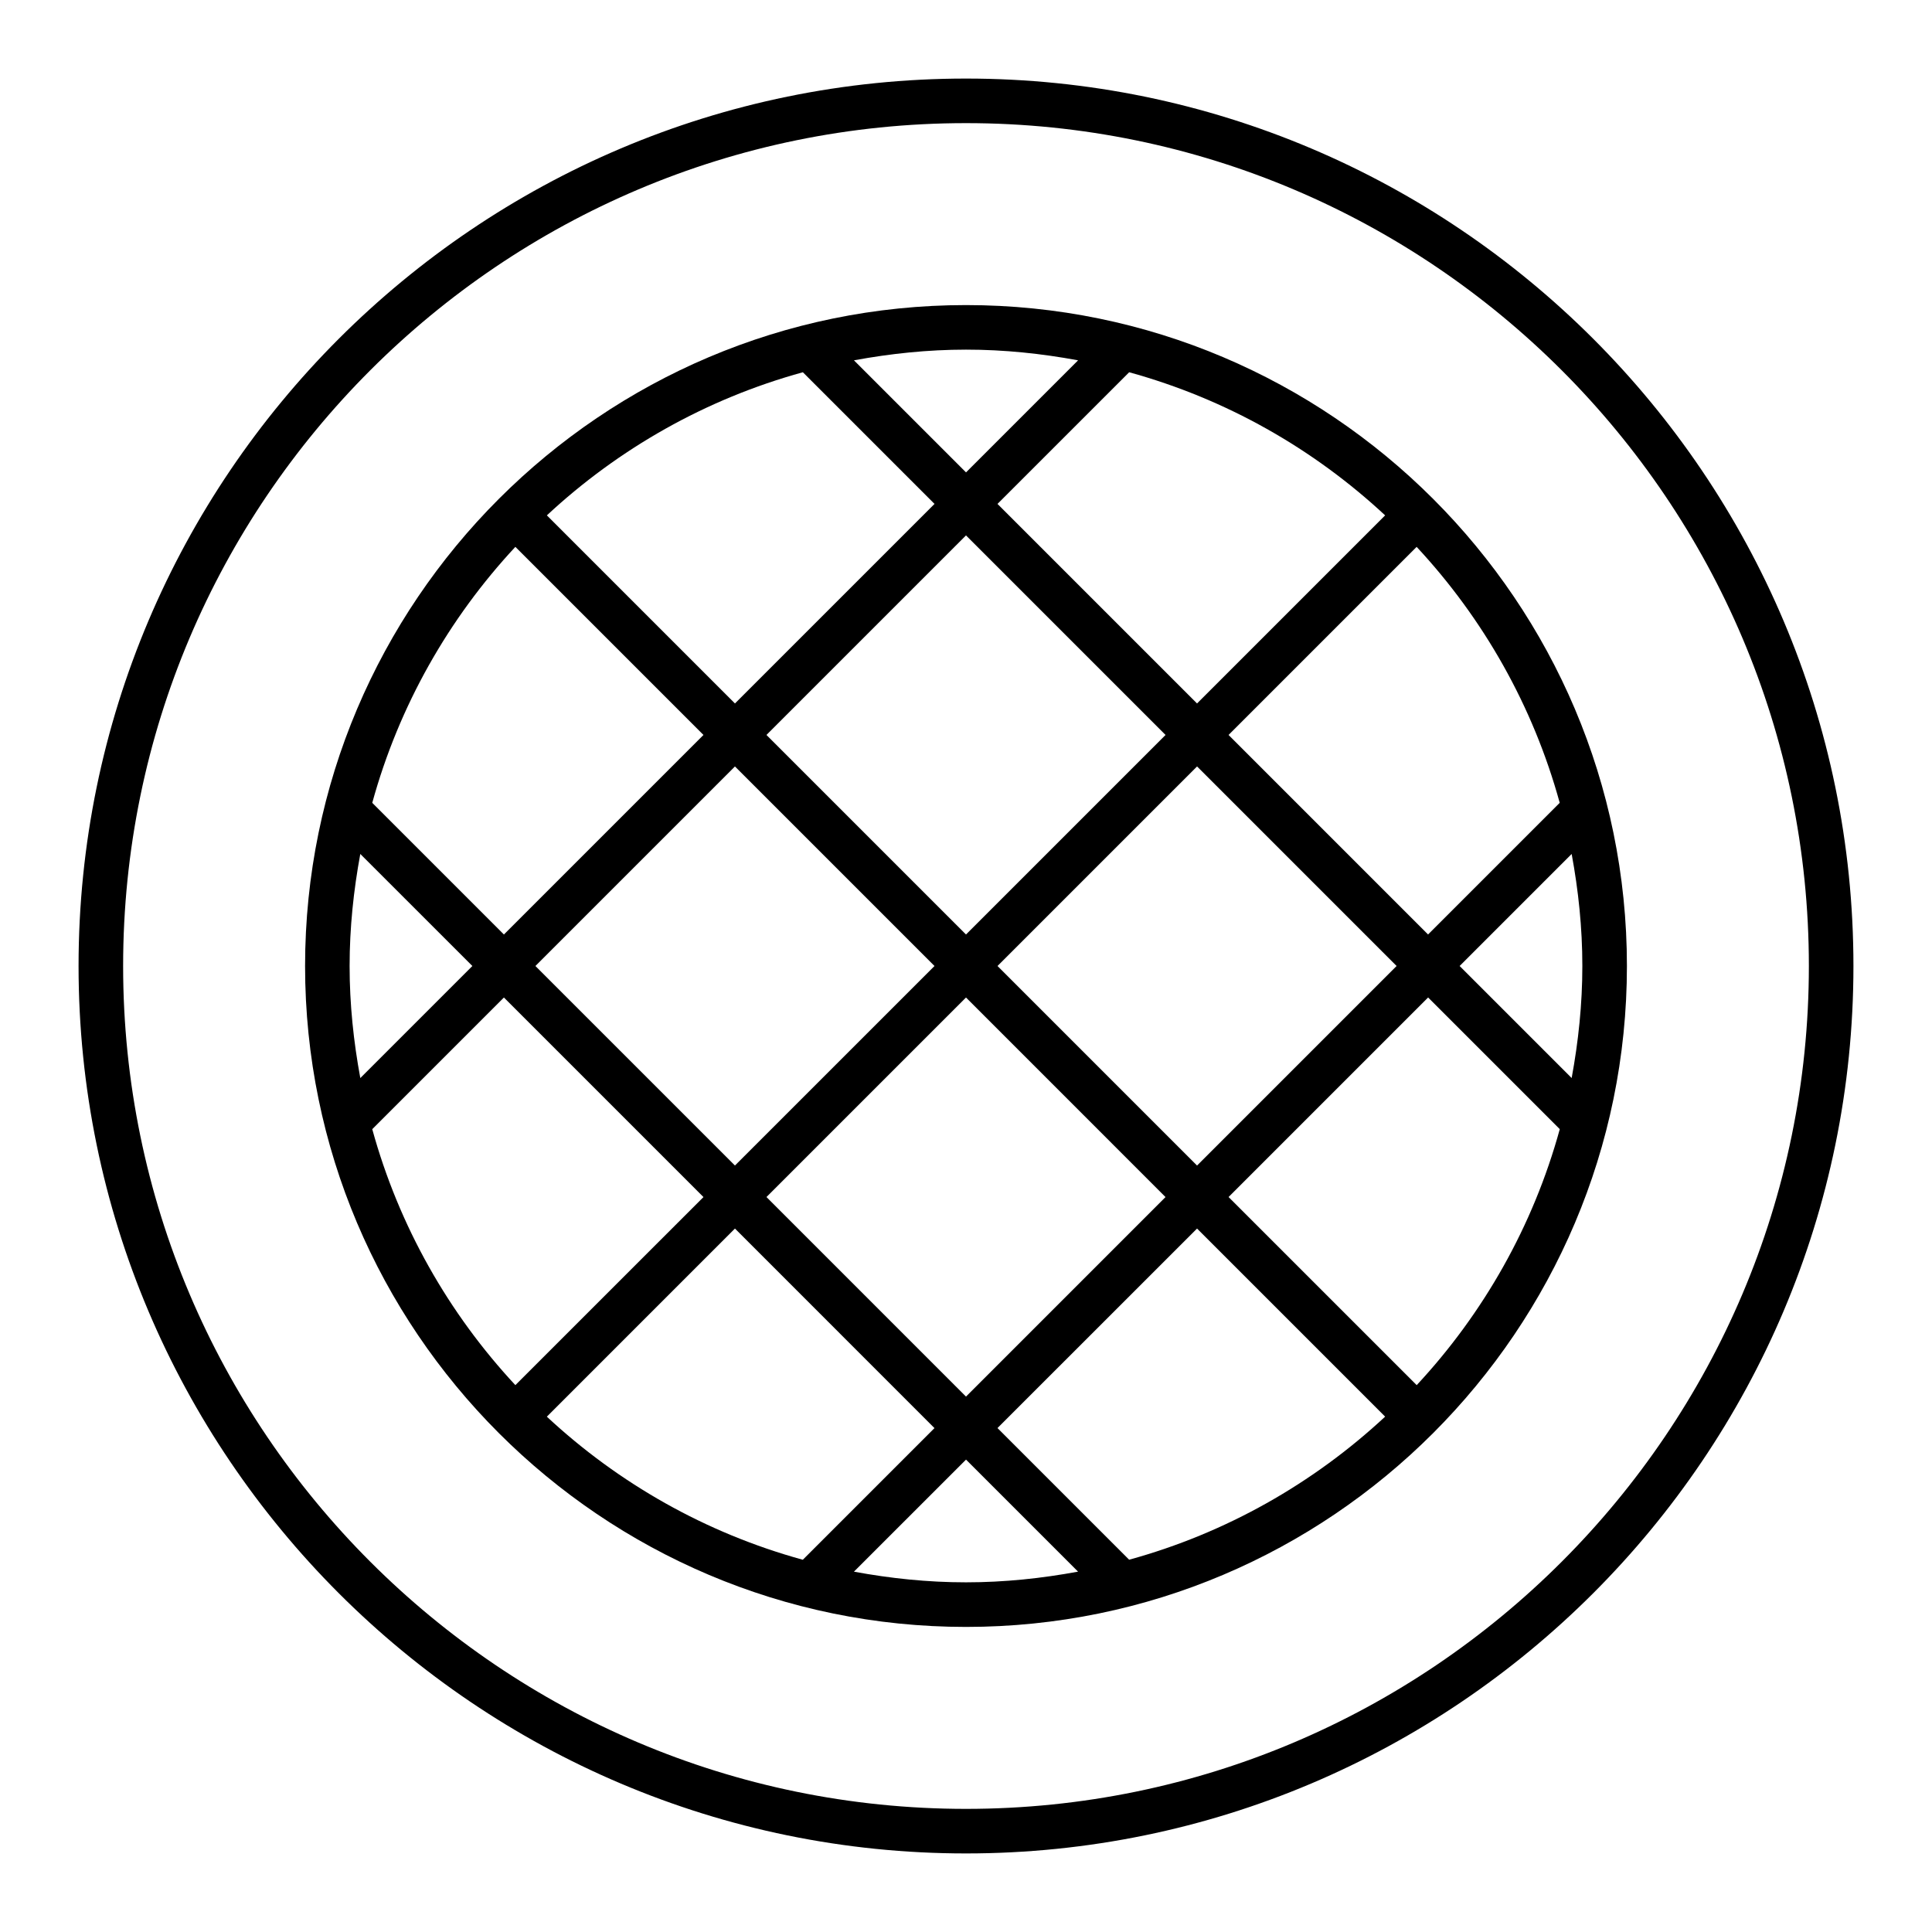
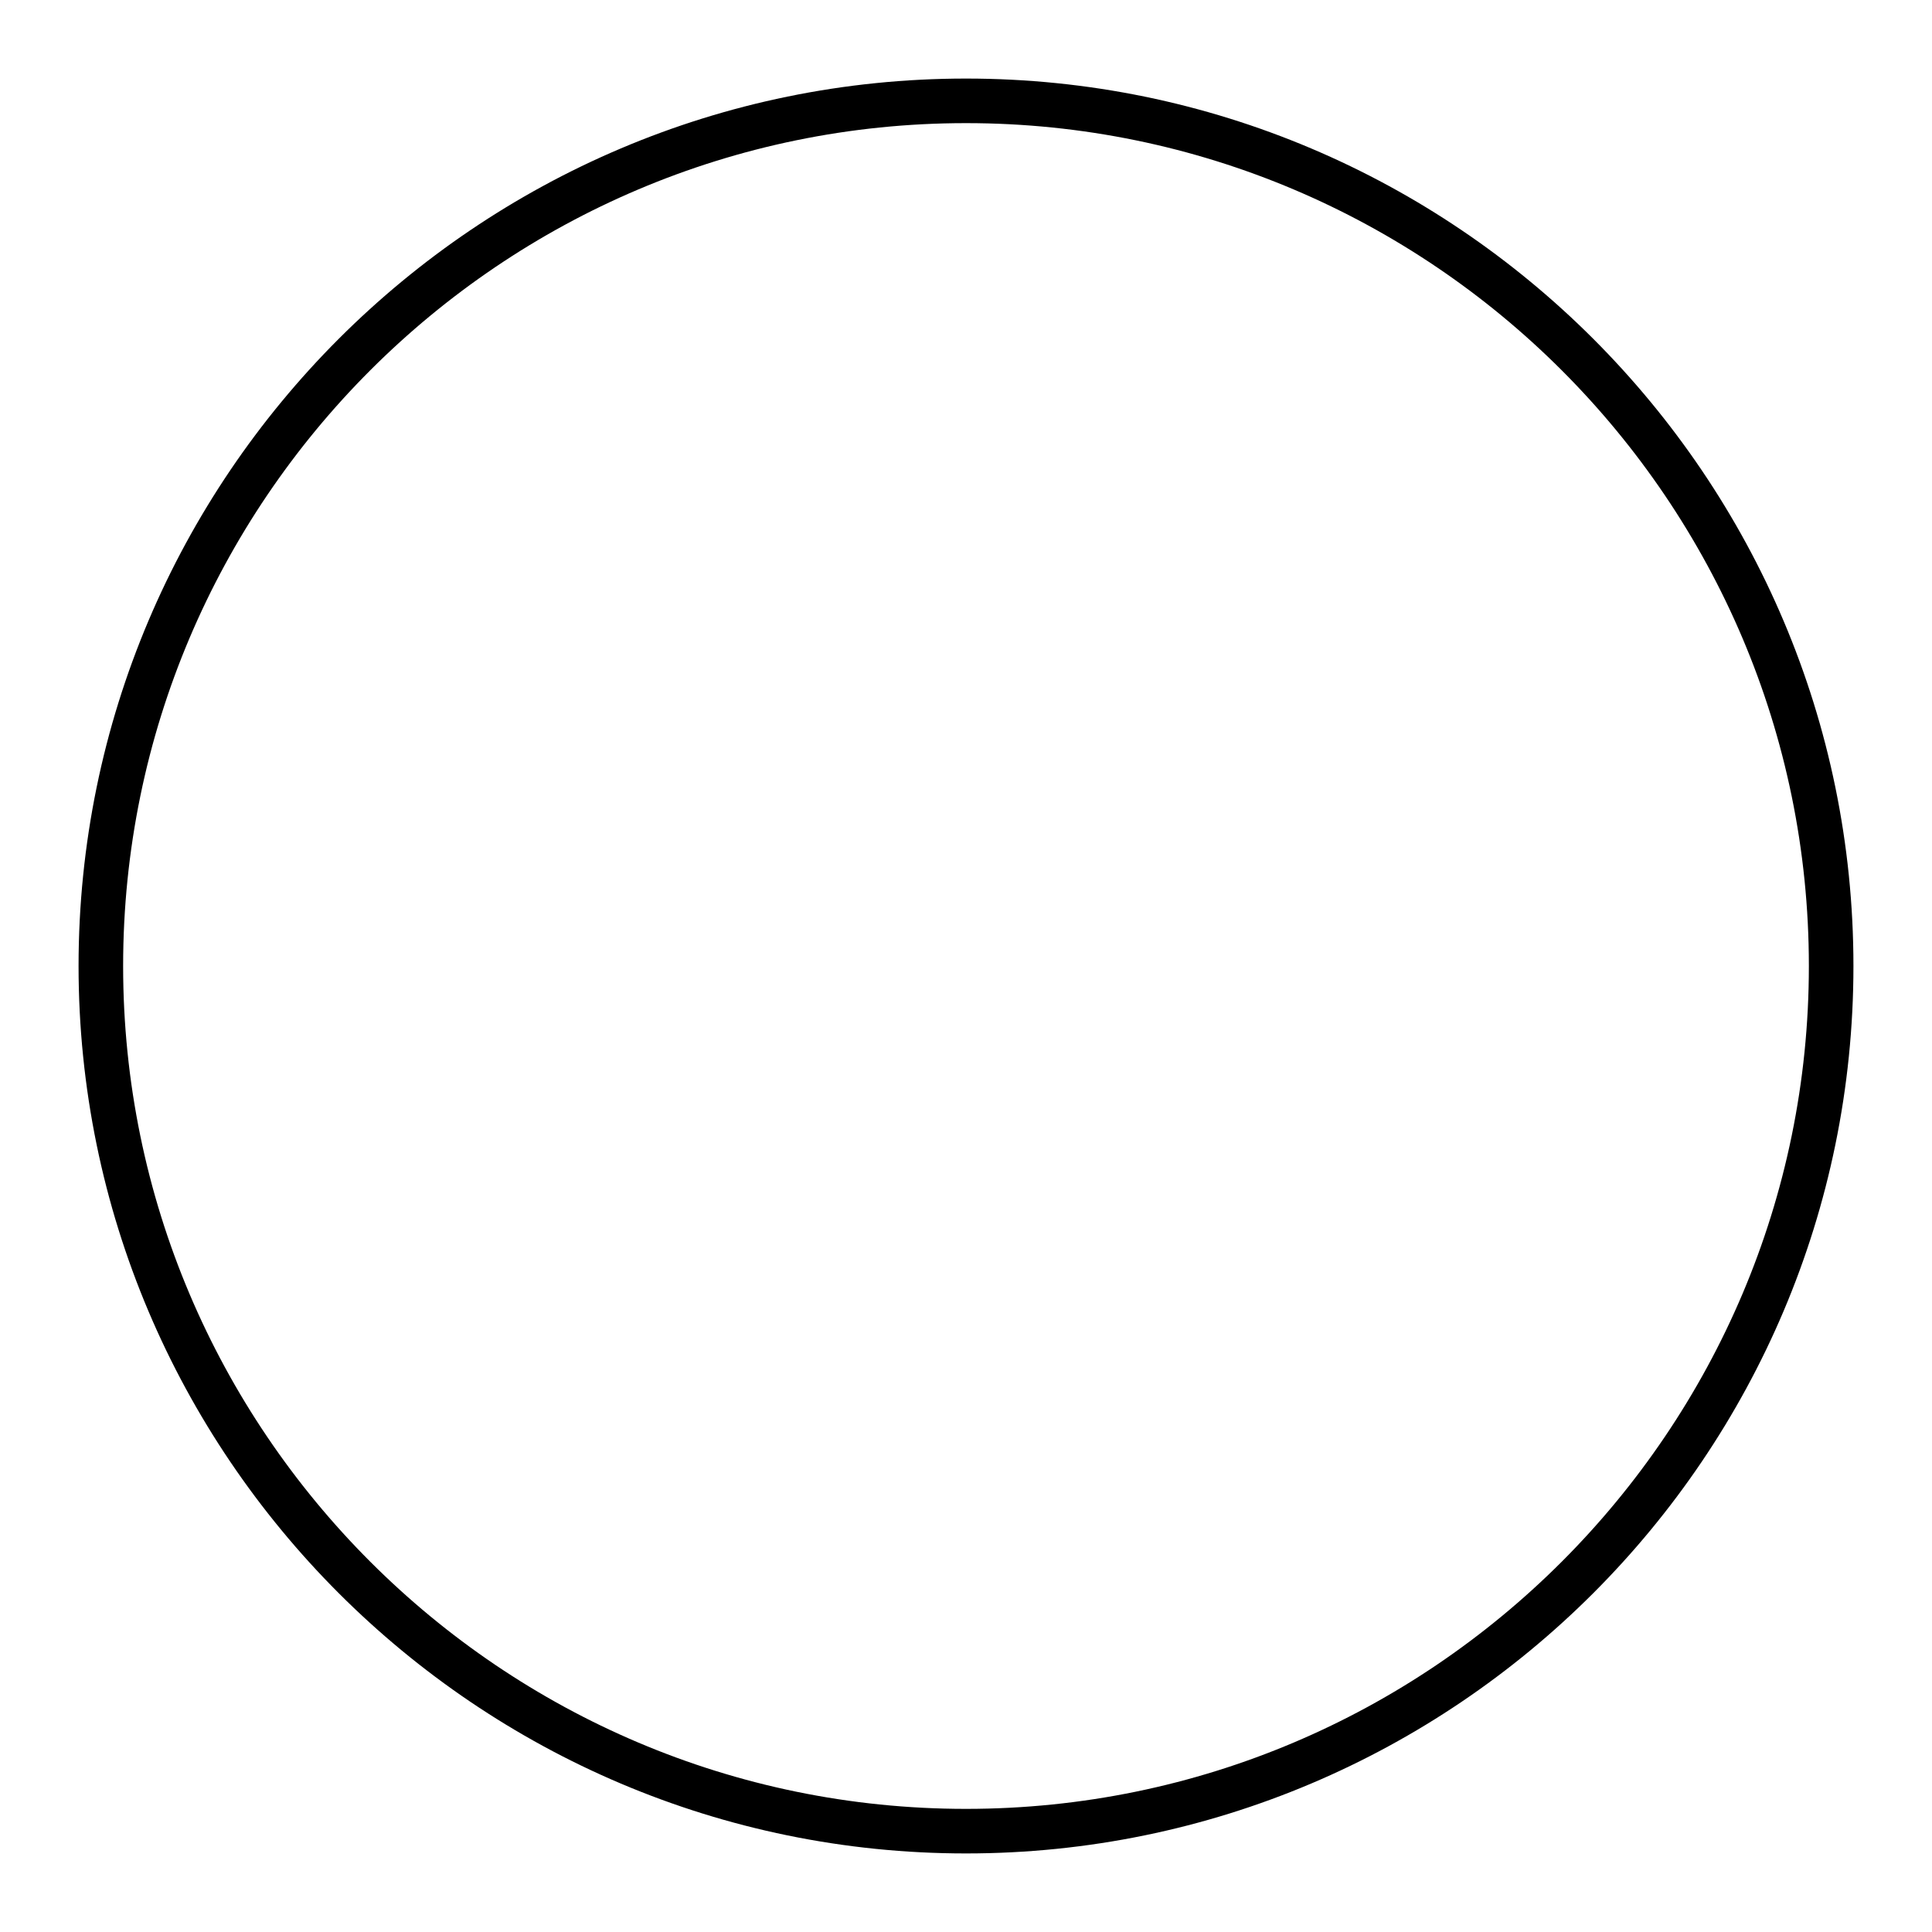
<svg xmlns="http://www.w3.org/2000/svg" fill="#000000" width="800px" height="800px" version="1.1" viewBox="144 144 512 512">
  <g>
-     <path d="m400 224.85c-96.582 0-175.15 78.57-175.15 175.15s78.57 175.15 175.15 175.15 175.15-78.57 175.15-175.15-78.57-175.15-175.15-175.15zm-163.35 175.15c0-10.156 1.055-20.051 2.832-29.691l29.703 29.691-29.699 29.699c-1.781-9.645-2.836-19.547-2.836-29.699zm232.93-61.23 49.844-49.844c17.672 18.988 30.852 42.133 37.918 67.832l-34.891 34.891zm44.535 61.23-52.883 52.883-52.879-52.883 52.883-52.883zm-52.887-69.574-52.883-52.883 34.898-34.891c25.711 7.078 48.848 20.254 67.832 37.926zm-8.344 8.344-52.883 52.883-52.883-52.883 52.883-52.883zm-61.23 61.23-52.883 52.875-52.883-52.875 52.883-52.883zm-52.883-69.574-49.844-49.848c18.988-17.672 42.133-30.852 67.84-37.926l34.891 34.891zm-8.344 8.344-52.883 52.883-34.891-34.891c7.07-25.711 20.254-48.855 37.926-67.84zm-52.883 69.582 52.883 52.883-49.848 49.84c-17.672-18.988-30.852-42.133-37.926-67.832zm61.227 61.227 52.875 52.883-34.891 34.891c-25.711-7.07-48.848-20.246-67.832-37.918zm8.352-8.352 52.879-52.875 52.875 52.883-52.875 52.879zm114.11 8.352 49.844 49.844c-18.996 17.672-42.141 30.852-67.84 37.918l-34.891-34.891zm8.352-8.352 52.883-52.883 34.891 34.891c-7.07 25.711-20.246 48.848-37.918 67.84zm61.23-61.227 29.691-29.691c1.785 9.652 2.832 19.547 2.832 29.691 0 10.156-1.055 20.051-2.832 29.691zm-101.11-160.51-29.699 29.699-29.699-29.699c9.652-1.777 19.547-2.832 29.691-2.832 10.16-0.004 20.062 1.051 29.707 2.832zm-59.402 321.02 29.703-29.699 29.691 29.691c-9.652 1.785-19.539 2.832-29.691 2.832-10.156 0.004-20.051-1.043-29.703-2.824z" />
    <path d="m400 164.82c-129.68 0-235.18 105.5-235.18 235.18s105.5 235.18 235.18 235.18c129.68 0 235.18-105.5 235.18-235.18 0.004-129.68-105.5-235.18-235.17-235.18zm0 458.55c-123.17 0-223.37-100.2-223.37-223.37 0-123.17 100.2-223.37 223.37-223.37 123.16 0 223.37 100.2 223.37 223.37 0 123.17-100.2 223.37-223.37 223.37z" />
  </g>
</svg>